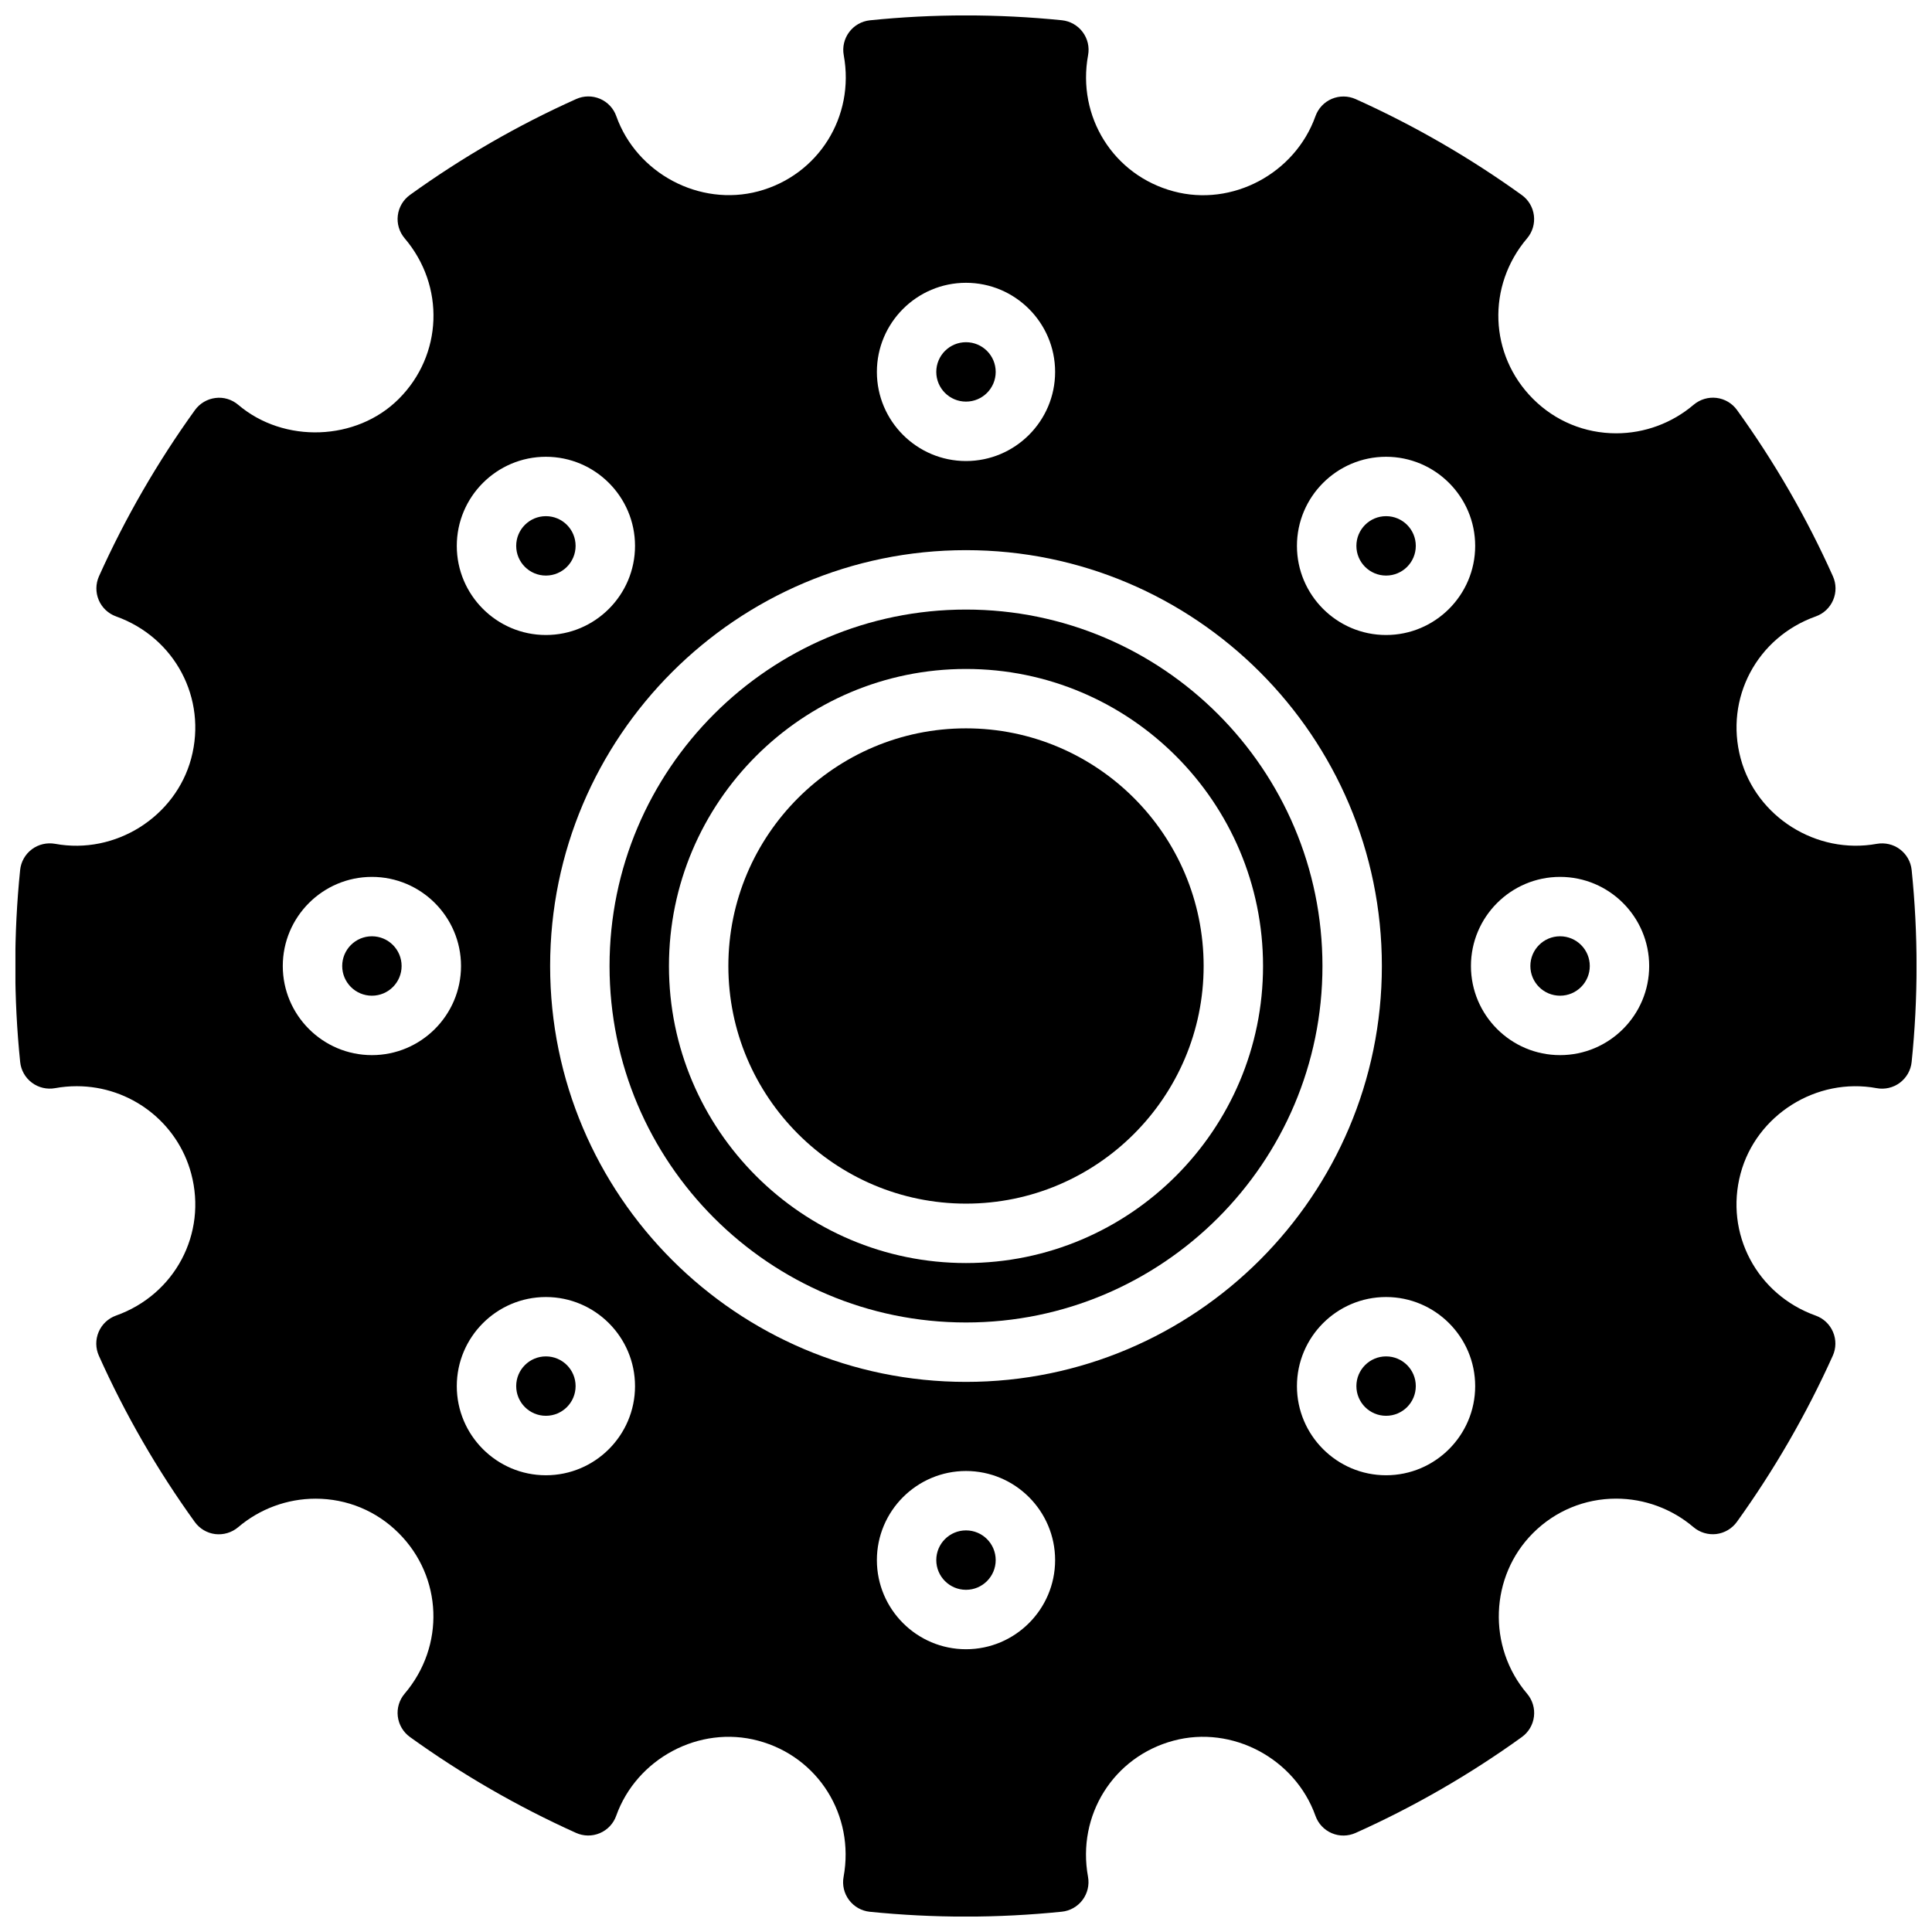
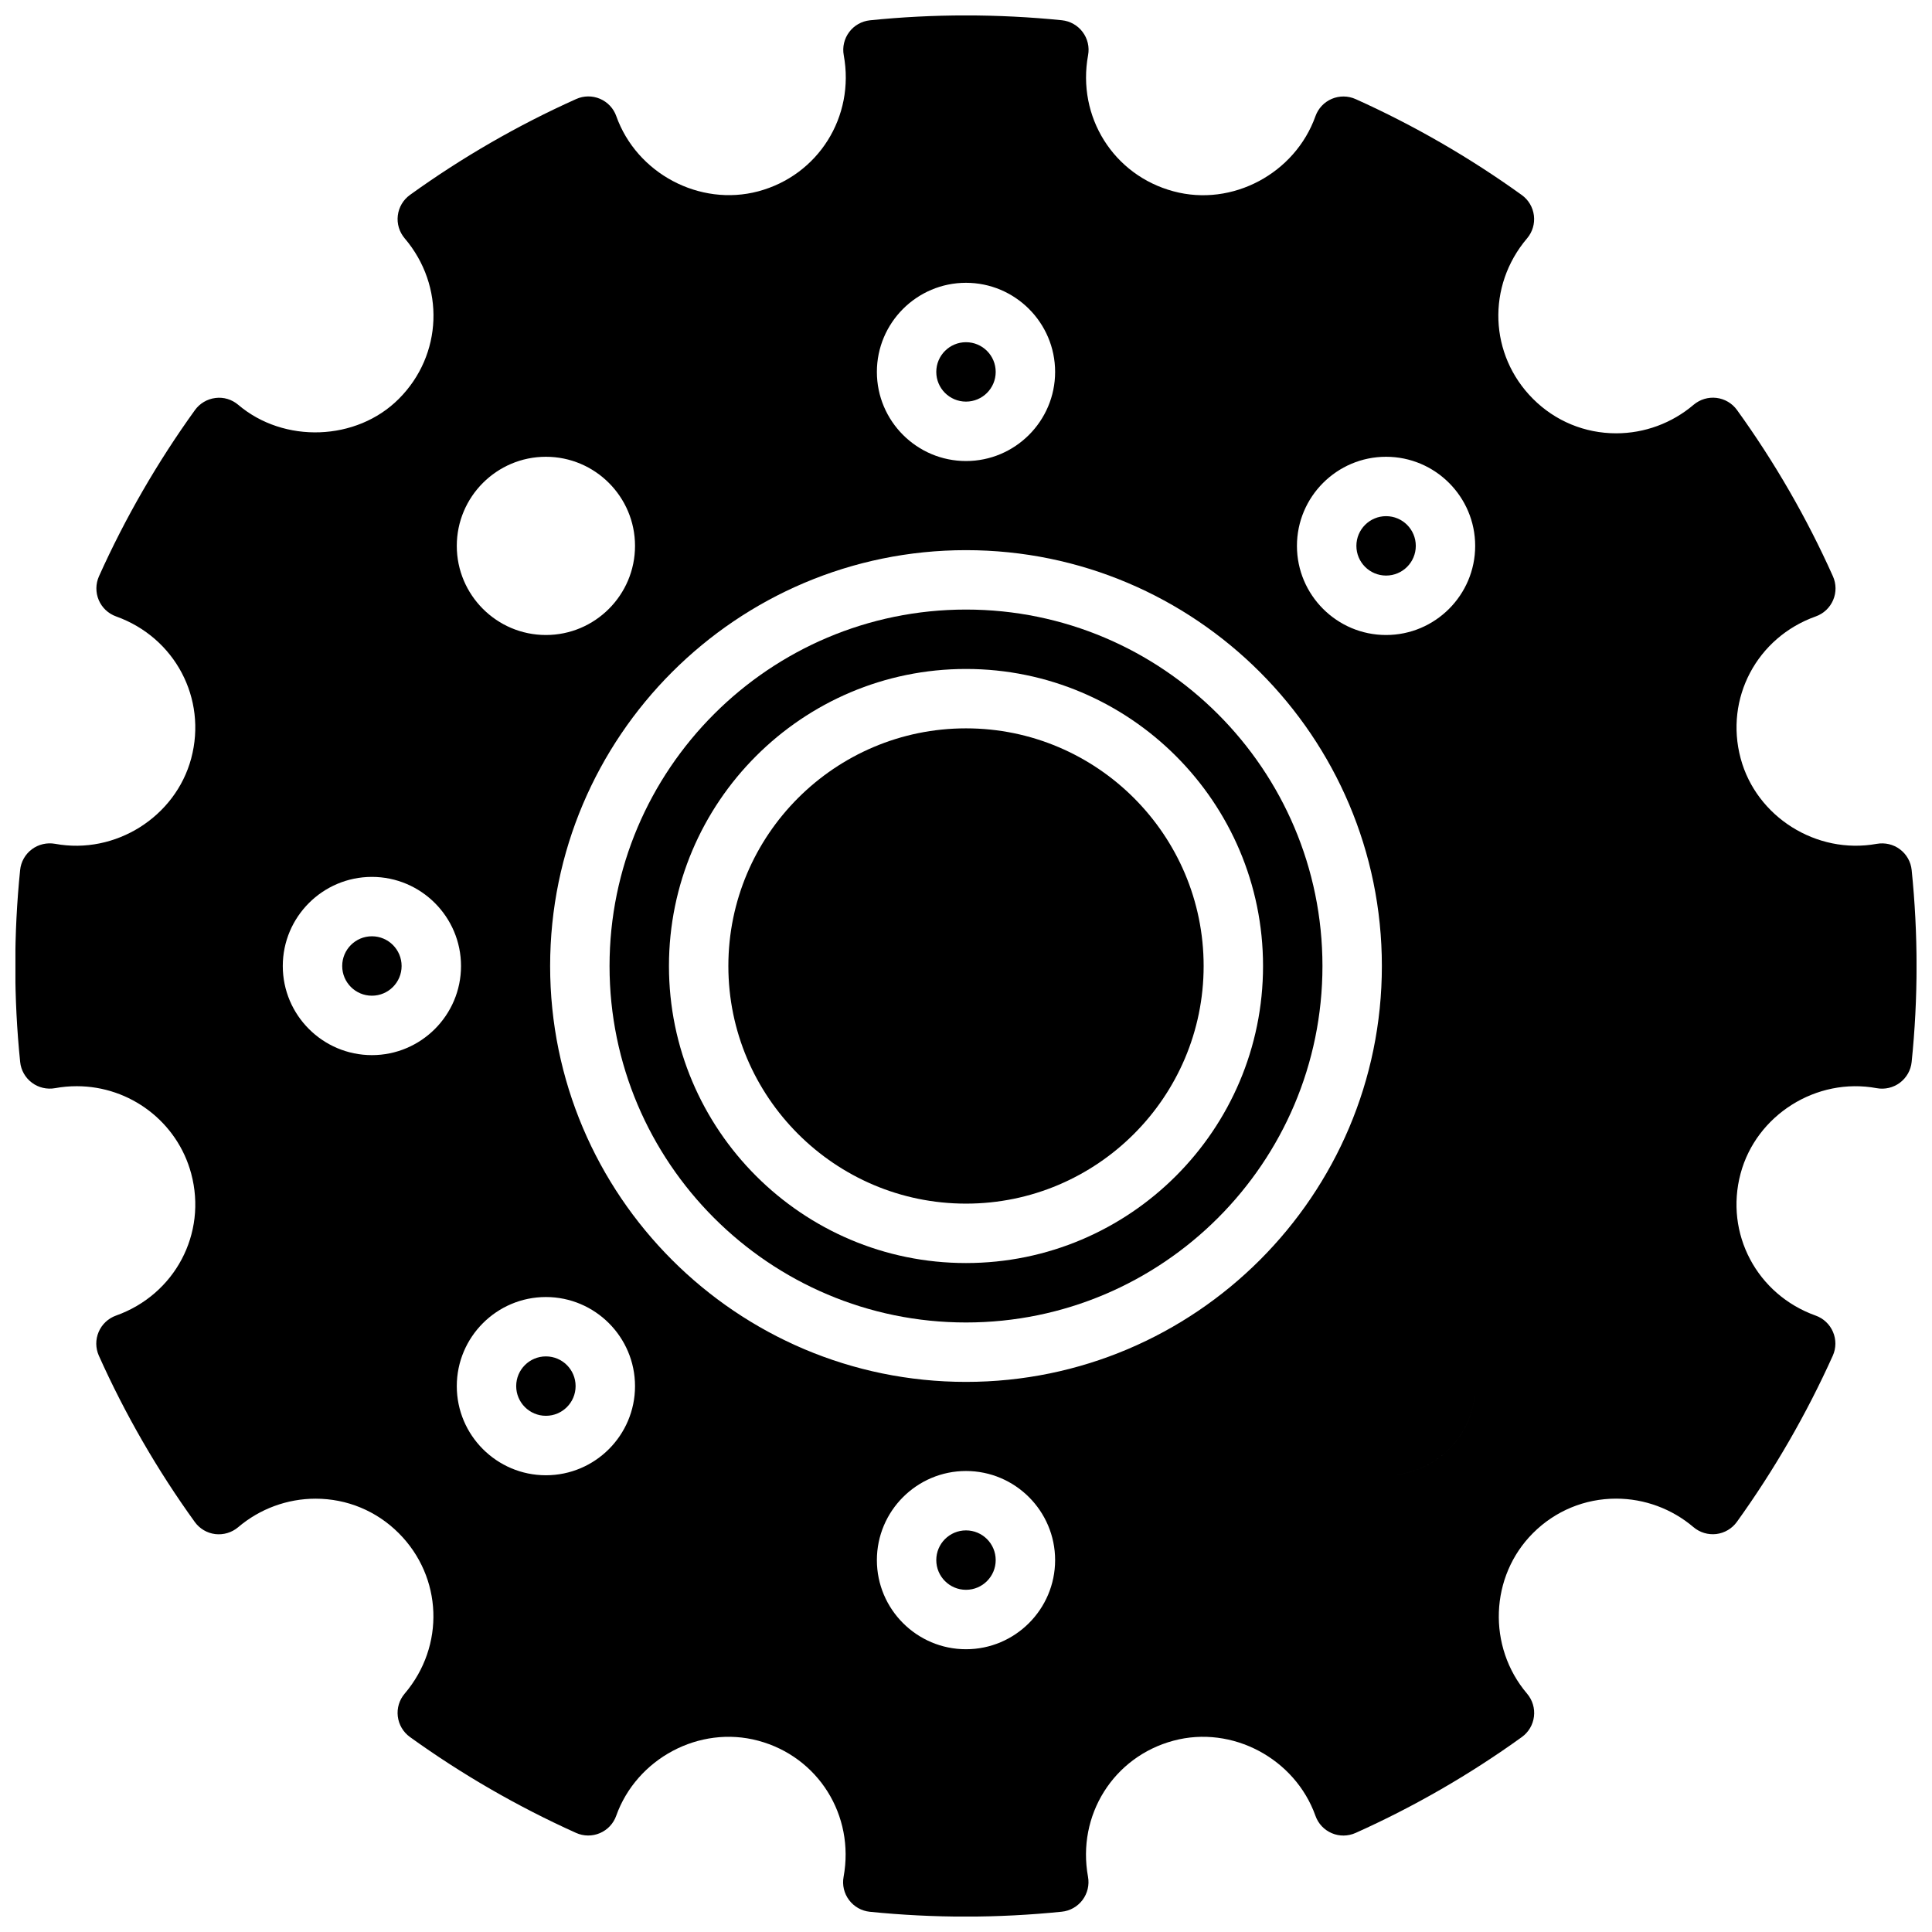
<svg xmlns="http://www.w3.org/2000/svg" width="800px" height="800px" version="1.1" viewBox="144 144 512 512">
  <defs>
    <clipPath id="a">
      <path d="m148.09 148.09h503.81v503.81h-503.81z" />
    </clipPath>
  </defs>
  <path d="m250.43 400c0 4.348-3.523 7.871-7.871 7.871s-7.871-3.523-7.871-7.871 3.523-7.875 7.871-7.875 7.871 3.527 7.871 7.875" />
  <path d="m296.54 511.33c0 4.348-3.523 7.871-7.871 7.871s-7.871-3.523-7.871-7.871c0-4.348 3.523-7.871 7.871-7.871s7.871 3.523 7.871 7.871" />
  <path d="m400 337.02c-34.723 0-62.977 28.254-62.977 62.977s28.254 62.977 62.977 62.977 62.977-28.254 62.977-62.977c0-34.727-28.254-62.977-62.977-62.977z" />
-   <path d="m296.54 288.66c0 4.348-3.523 7.871-7.871 7.871s-7.871-3.523-7.871-7.871c0-4.348 3.523-7.871 7.871-7.871s7.871 3.523 7.871 7.871" />
  <path d="m519.2 288.66c0 4.348-3.523 7.871-7.871 7.871-4.348 0-7.871-3.523-7.871-7.871 0-4.348 3.523-7.871 7.871-7.871 4.348 0 7.871 3.523 7.871 7.871" />
  <path d="m407.87 242.56c0 4.348-3.523 7.871-7.871 7.871s-7.875-3.523-7.875-7.871 3.527-7.871 7.875-7.871 7.871 3.523 7.871 7.871" />
  <path d="m407.87 557.44c0 4.348-3.523 7.875-7.871 7.875s-7.875-3.527-7.875-7.875 3.527-7.871 7.875-7.871 7.871 3.523 7.871 7.871" />
-   <path d="m519.2 511.33c0 4.348-3.523 7.871-7.871 7.871-4.348 0-7.871-3.523-7.871-7.871 0-4.348 3.523-7.871 7.871-7.871 4.348 0 7.871 3.523 7.871 7.871" />
-   <path d="m565.31 400c0 4.348-3.527 7.871-7.875 7.871s-7.871-3.523-7.871-7.871 3.523-7.875 7.871-7.875 7.875 3.527 7.875 7.875" />
  <g clip-path="url(#a)">
-     <path d="m650.61 374.57c-0.219-2.18-1.348-4.18-3.109-5.496-1.754-1.324-3.969-1.82-6.141-1.449-15.98 2.914-31.93-7.164-36.07-22.641-4.266-15.902 4.289-32.07 19.91-37.629 2.07-0.738 3.738-2.305 4.598-4.328 0.867-2.016 0.844-4.305-0.055-6.305-6.91-15.445-15.461-30.27-25.418-44.066-1.281-1.785-3.258-2.945-5.441-3.211-2.188-0.262-4.367 0.402-6.055 1.82-5.731 4.879-13.012 7.566-20.523 7.566-8.32 0-16.145-3.234-22.035-9.125-11.637-11.637-12.305-29.922-1.582-42.539 1.426-1.676 2.078-3.863 1.812-6.055-0.27-2.188-1.434-4.148-3.219-5.434-13.777-9.918-28.59-18.477-44.027-25.418-2.016-0.898-4.289-0.922-6.32-0.062-2.023 0.859-3.59 2.527-4.328 4.598-5.391 15.129-22.02 24.113-37.621 19.902-15.902-4.258-25.633-19.766-22.633-36.078 0.402-2.156-0.125-4.394-1.449-6.148-1.324-1.762-3.312-2.883-5.504-3.109-16.918-1.707-34.102-1.707-50.859 0.016-2.188 0.227-4.18 1.355-5.496 3.117-1.316 1.754-1.844 3.984-1.441 6.141 2.992 16.297-6.738 31.797-22.641 36.062-15.586 4.141-32.242-4.762-37.637-19.91-0.73-2.078-2.297-3.738-4.32-4.606-2.023-0.859-4.305-0.844-6.312 0.062-15.422 6.91-30.254 15.469-44.059 25.418-1.785 1.289-2.945 3.258-3.211 5.441-0.27 2.18 0.395 4.375 1.82 6.055 10.746 12.625 10.078 30.922-1.566 42.555-11.188 11.203-30.434 11.863-42.531 1.574-1.676-1.426-3.871-2.109-6.055-1.82-2.18 0.27-4.148 1.434-5.434 3.211-9.918 13.762-18.477 28.574-25.426 44.035-0.898 2.008-0.922 4.289-0.062 6.312 0.859 2.023 2.527 3.59 4.59 4.328 15.602 5.574 24.16 21.758 19.91 37.637-4.148 15.477-20.09 25.586-36.078 22.625-2.141-0.379-4.394 0.133-6.148 1.449-1.754 1.316-2.891 3.312-3.109 5.496-1.723 16.91-1.715 34.023 0.008 50.867 0.219 2.18 1.348 4.18 3.109 5.496 1.762 1.324 3.984 1.828 6.141 1.449 1.898-0.348 3.824-0.52 5.746-0.52 14.199 0 26.68 9.523 30.332 23.168 4.25 15.895-4.312 32.062-19.926 37.621-2.07 0.738-3.738 2.305-4.598 4.328-0.867 2.023-0.844 4.305 0.055 6.312 6.934 15.477 15.492 30.309 25.418 44.059 1.289 1.785 3.258 2.945 5.441 3.211 2.164 0.25 4.367-0.402 6.047-1.82 5.731-4.879 13.02-7.566 20.523-7.566 8.32 0 16.145 3.234 22.035 9.133 11.629 11.637 12.305 29.914 1.574 42.531-1.426 1.668-2.086 3.863-1.82 6.047 0.27 2.18 1.434 4.156 3.211 5.441 13.715 9.879 28.527 18.438 44.027 25.418 2 0.898 4.281 0.93 6.312 0.062 2.023-0.859 3.59-2.519 4.328-4.598 5.398-15.137 22.004-24.09 37.637-19.895 15.895 4.25 25.617 19.766 22.625 36.078-0.402 2.156 0.125 4.394 1.449 6.148 1.324 1.762 3.312 2.883 5.504 3.109 8.422 0.852 16.965 1.281 25.395 1.281 8.477 0 17.059-0.441 25.48-1.301 2.18-0.219 4.172-1.355 5.496-3.109 1.316-1.762 1.844-3.992 1.449-6.148-2.984-16.305 6.746-31.805 22.641-36.062 15.578-4.188 32.242 4.762 37.637 19.91 0.73 2.07 2.297 3.738 4.32 4.598 2.016 0.867 4.297 0.836 6.312-0.062 15.469-6.934 30.293-15.484 44.059-25.41 1.785-1.289 2.953-3.258 3.211-5.441 0.27-2.18-0.395-4.375-1.82-6.055-10.57-12.414-9.887-31.109 1.566-42.555 5.887-5.887 13.715-9.133 22.027-9.133 7.496 0 14.777 2.684 20.508 7.559 1.668 1.418 3.871 2.078 6.055 1.82 2.18-0.27 4.156-1.441 5.441-3.219 9.91-13.777 18.461-28.59 25.41-44.027 0.906-2 0.93-4.289 0.062-6.312-0.859-2.023-2.527-3.59-4.59-4.328-15.594-5.574-24.152-21.758-19.902-37.637 4.141-15.492 20.082-25.609 36.078-22.633 2.148 0.395 4.394-0.125 6.148-1.449 1.754-1.316 2.891-3.312 3.109-5.496 1.742-16.879 1.734-33.992 0.004-50.863zm-139.29-109.52c13.02 0 23.617 10.598 23.617 23.617 0 13.02-10.598 23.617-23.617 23.617s-23.617-10.598-23.617-23.617c0-13.02 10.598-23.617 23.617-23.617zm-111.32-46.105c13.02 0 23.617 10.598 23.617 23.617 0 13.02-10.598 23.617-23.617 23.617s-23.617-10.598-23.617-23.617c0-13.02 10.594-23.617 23.617-23.617zm-111.33 46.105c13.02 0 23.617 10.598 23.617 23.617 0 13.02-10.598 23.617-23.617 23.617s-23.617-10.598-23.617-23.617c0-13.02 10.598-23.617 23.617-23.617zm-46.113 158.57c-13.02 0-23.617-10.598-23.617-23.617 0-13.02 10.598-23.617 23.617-23.617 13.02 0 23.617 10.598 23.617 23.617 0 13.023-10.598 23.617-23.617 23.617zm46.113 111.34c-13.02 0-23.617-10.598-23.617-23.617s10.598-23.617 23.617-23.617 23.617 10.598 23.617 23.617-10.59 23.617-23.617 23.617zm111.33 46.105c-13.02 0-23.617-10.598-23.617-23.617s10.598-23.617 23.617-23.617 23.617 10.598 23.617 23.617c-0.004 13.023-10.598 23.617-23.617 23.617zm0-70.848c-60.773 0-110.21-49.438-110.21-110.21 0-60.773 49.438-110.21 110.21-110.21 60.773 0 110.21 49.438 110.21 110.21s-49.438 110.21-110.21 110.21zm111.32 24.742c-13.02 0-23.617-10.598-23.617-23.617s10.598-23.617 23.617-23.617 23.617 10.598 23.617 23.617-10.598 23.617-23.617 23.617zm46.113-111.34c-13.02 0-23.617-10.598-23.617-23.617 0-13.02 10.598-23.617 23.617-23.617s23.617 10.598 23.617 23.617c0 13.023-10.594 23.617-23.617 23.617z" />
+     <path d="m650.61 374.57c-0.219-2.18-1.348-4.18-3.109-5.496-1.754-1.324-3.969-1.82-6.141-1.449-15.98 2.914-31.93-7.164-36.07-22.641-4.266-15.902 4.289-32.07 19.91-37.629 2.07-0.738 3.738-2.305 4.598-4.328 0.867-2.016 0.844-4.305-0.055-6.305-6.91-15.445-15.461-30.27-25.418-44.066-1.281-1.785-3.258-2.945-5.441-3.211-2.188-0.262-4.367 0.402-6.055 1.82-5.731 4.879-13.012 7.566-20.523 7.566-8.32 0-16.145-3.234-22.035-9.125-11.637-11.637-12.305-29.922-1.582-42.539 1.426-1.676 2.078-3.863 1.812-6.055-0.27-2.188-1.434-4.148-3.219-5.434-13.777-9.918-28.59-18.477-44.027-25.418-2.016-0.898-4.289-0.922-6.32-0.062-2.023 0.859-3.59 2.527-4.328 4.598-5.391 15.129-22.02 24.113-37.621 19.902-15.902-4.258-25.633-19.766-22.633-36.078 0.402-2.156-0.125-4.394-1.449-6.148-1.324-1.762-3.312-2.883-5.504-3.109-16.918-1.707-34.102-1.707-50.859 0.016-2.188 0.227-4.18 1.355-5.496 3.117-1.316 1.754-1.844 3.984-1.441 6.141 2.992 16.297-6.738 31.797-22.641 36.062-15.586 4.141-32.242-4.762-37.637-19.91-0.73-2.078-2.297-3.738-4.32-4.606-2.023-0.859-4.305-0.844-6.312 0.062-15.422 6.91-30.254 15.469-44.059 25.418-1.785 1.289-2.945 3.258-3.211 5.441-0.27 2.18 0.395 4.375 1.82 6.055 10.746 12.625 10.078 30.922-1.566 42.555-11.188 11.203-30.434 11.863-42.531 1.574-1.676-1.426-3.871-2.109-6.055-1.82-2.18 0.27-4.148 1.434-5.434 3.211-9.918 13.762-18.477 28.574-25.426 44.035-0.898 2.008-0.922 4.289-0.062 6.312 0.859 2.023 2.527 3.59 4.59 4.328 15.602 5.574 24.16 21.758 19.91 37.637-4.148 15.477-20.09 25.586-36.078 22.625-2.141-0.379-4.394 0.133-6.148 1.449-1.754 1.316-2.891 3.312-3.109 5.496-1.723 16.91-1.715 34.023 0.008 50.867 0.219 2.18 1.348 4.18 3.109 5.496 1.762 1.324 3.984 1.828 6.141 1.449 1.898-0.348 3.824-0.52 5.746-0.52 14.199 0 26.68 9.523 30.332 23.168 4.25 15.895-4.312 32.062-19.926 37.621-2.07 0.738-3.738 2.305-4.598 4.328-0.867 2.023-0.844 4.305 0.055 6.312 6.934 15.477 15.492 30.309 25.418 44.059 1.289 1.785 3.258 2.945 5.441 3.211 2.164 0.25 4.367-0.402 6.047-1.82 5.731-4.879 13.02-7.566 20.523-7.566 8.32 0 16.145 3.234 22.035 9.133 11.629 11.637 12.305 29.914 1.574 42.531-1.426 1.668-2.086 3.863-1.82 6.047 0.27 2.18 1.434 4.156 3.211 5.441 13.715 9.879 28.527 18.438 44.027 25.418 2 0.898 4.281 0.93 6.312 0.062 2.023-0.859 3.59-2.519 4.328-4.598 5.398-15.137 22.004-24.09 37.637-19.895 15.895 4.25 25.617 19.766 22.625 36.078-0.402 2.156 0.125 4.394 1.449 6.148 1.324 1.762 3.312 2.883 5.504 3.109 8.422 0.852 16.965 1.281 25.395 1.281 8.477 0 17.059-0.441 25.48-1.301 2.18-0.219 4.172-1.355 5.496-3.109 1.316-1.762 1.844-3.992 1.449-6.148-2.984-16.305 6.746-31.805 22.641-36.062 15.578-4.188 32.242 4.762 37.637 19.91 0.73 2.07 2.297 3.738 4.32 4.598 2.016 0.867 4.297 0.836 6.312-0.062 15.469-6.934 30.293-15.484 44.059-25.41 1.785-1.289 2.953-3.258 3.211-5.441 0.27-2.18-0.395-4.375-1.82-6.055-10.57-12.414-9.887-31.109 1.566-42.555 5.887-5.887 13.715-9.133 22.027-9.133 7.496 0 14.777 2.684 20.508 7.559 1.668 1.418 3.871 2.078 6.055 1.82 2.18-0.27 4.156-1.441 5.441-3.219 9.91-13.777 18.461-28.59 25.41-44.027 0.906-2 0.93-4.289 0.062-6.312-0.859-2.023-2.527-3.59-4.59-4.328-15.594-5.574-24.152-21.758-19.902-37.637 4.141-15.492 20.082-25.609 36.078-22.633 2.148 0.395 4.394-0.125 6.148-1.449 1.754-1.316 2.891-3.312 3.109-5.496 1.742-16.879 1.734-33.992 0.004-50.863zm-139.29-109.52c13.02 0 23.617 10.598 23.617 23.617 0 13.02-10.598 23.617-23.617 23.617s-23.617-10.598-23.617-23.617c0-13.02 10.598-23.617 23.617-23.617zm-111.32-46.105c13.02 0 23.617 10.598 23.617 23.617 0 13.02-10.598 23.617-23.617 23.617s-23.617-10.598-23.617-23.617c0-13.02 10.594-23.617 23.617-23.617zm-111.33 46.105c13.02 0 23.617 10.598 23.617 23.617 0 13.02-10.598 23.617-23.617 23.617s-23.617-10.598-23.617-23.617c0-13.02 10.598-23.617 23.617-23.617zm-46.113 158.57c-13.02 0-23.617-10.598-23.617-23.617 0-13.02 10.598-23.617 23.617-23.617 13.02 0 23.617 10.598 23.617 23.617 0 13.023-10.598 23.617-23.617 23.617zm46.113 111.34c-13.02 0-23.617-10.598-23.617-23.617s10.598-23.617 23.617-23.617 23.617 10.598 23.617 23.617-10.59 23.617-23.617 23.617zm111.33 46.105c-13.02 0-23.617-10.598-23.617-23.617s10.598-23.617 23.617-23.617 23.617 10.598 23.617 23.617c-0.004 13.023-10.598 23.617-23.617 23.617zm0-70.848c-60.773 0-110.21-49.438-110.21-110.21 0-60.773 49.438-110.21 110.21-110.21 60.773 0 110.21 49.438 110.21 110.21s-49.438 110.21-110.21 110.21zm111.32 24.742c-13.02 0-23.617-10.598-23.617-23.617s10.598-23.617 23.617-23.617 23.617 10.598 23.617 23.617-10.598 23.617-23.617 23.617zc-13.02 0-23.617-10.598-23.617-23.617 0-13.02 10.598-23.617 23.617-23.617s23.617 10.598 23.617 23.617c0 13.023-10.594 23.617-23.617 23.617z" />
  </g>
  <path d="m400 305.54c-52.09 0-94.465 42.375-94.465 94.465s42.375 94.465 94.465 94.465 94.465-42.375 94.465-94.465c-0.004-52.09-42.379-94.465-94.465-94.465zm0 173.18c-43.406 0-78.719-35.312-78.719-78.719s35.312-78.719 78.719-78.719 78.719 35.312 78.719 78.719-35.312 78.719-78.719 78.719z" />
</svg>